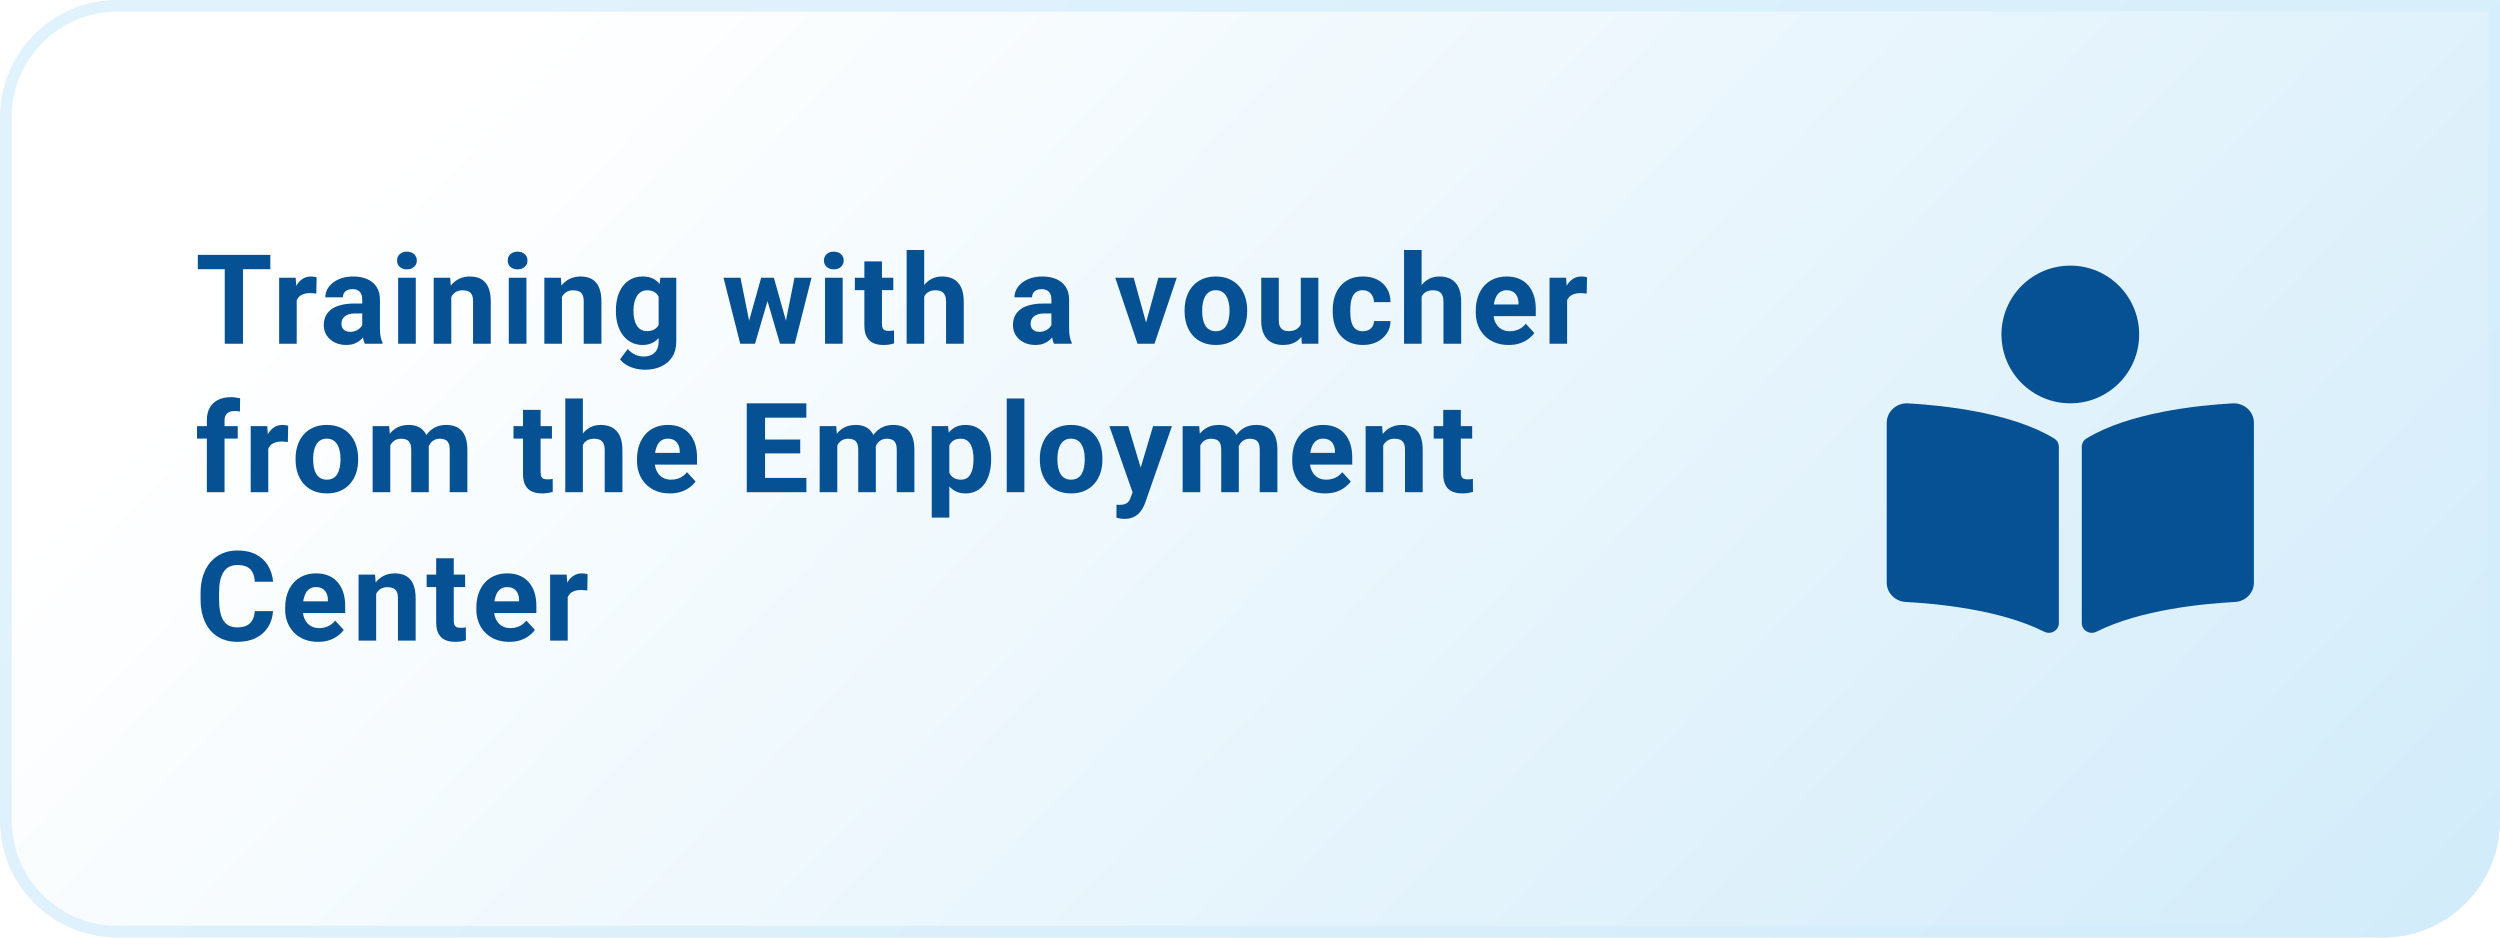
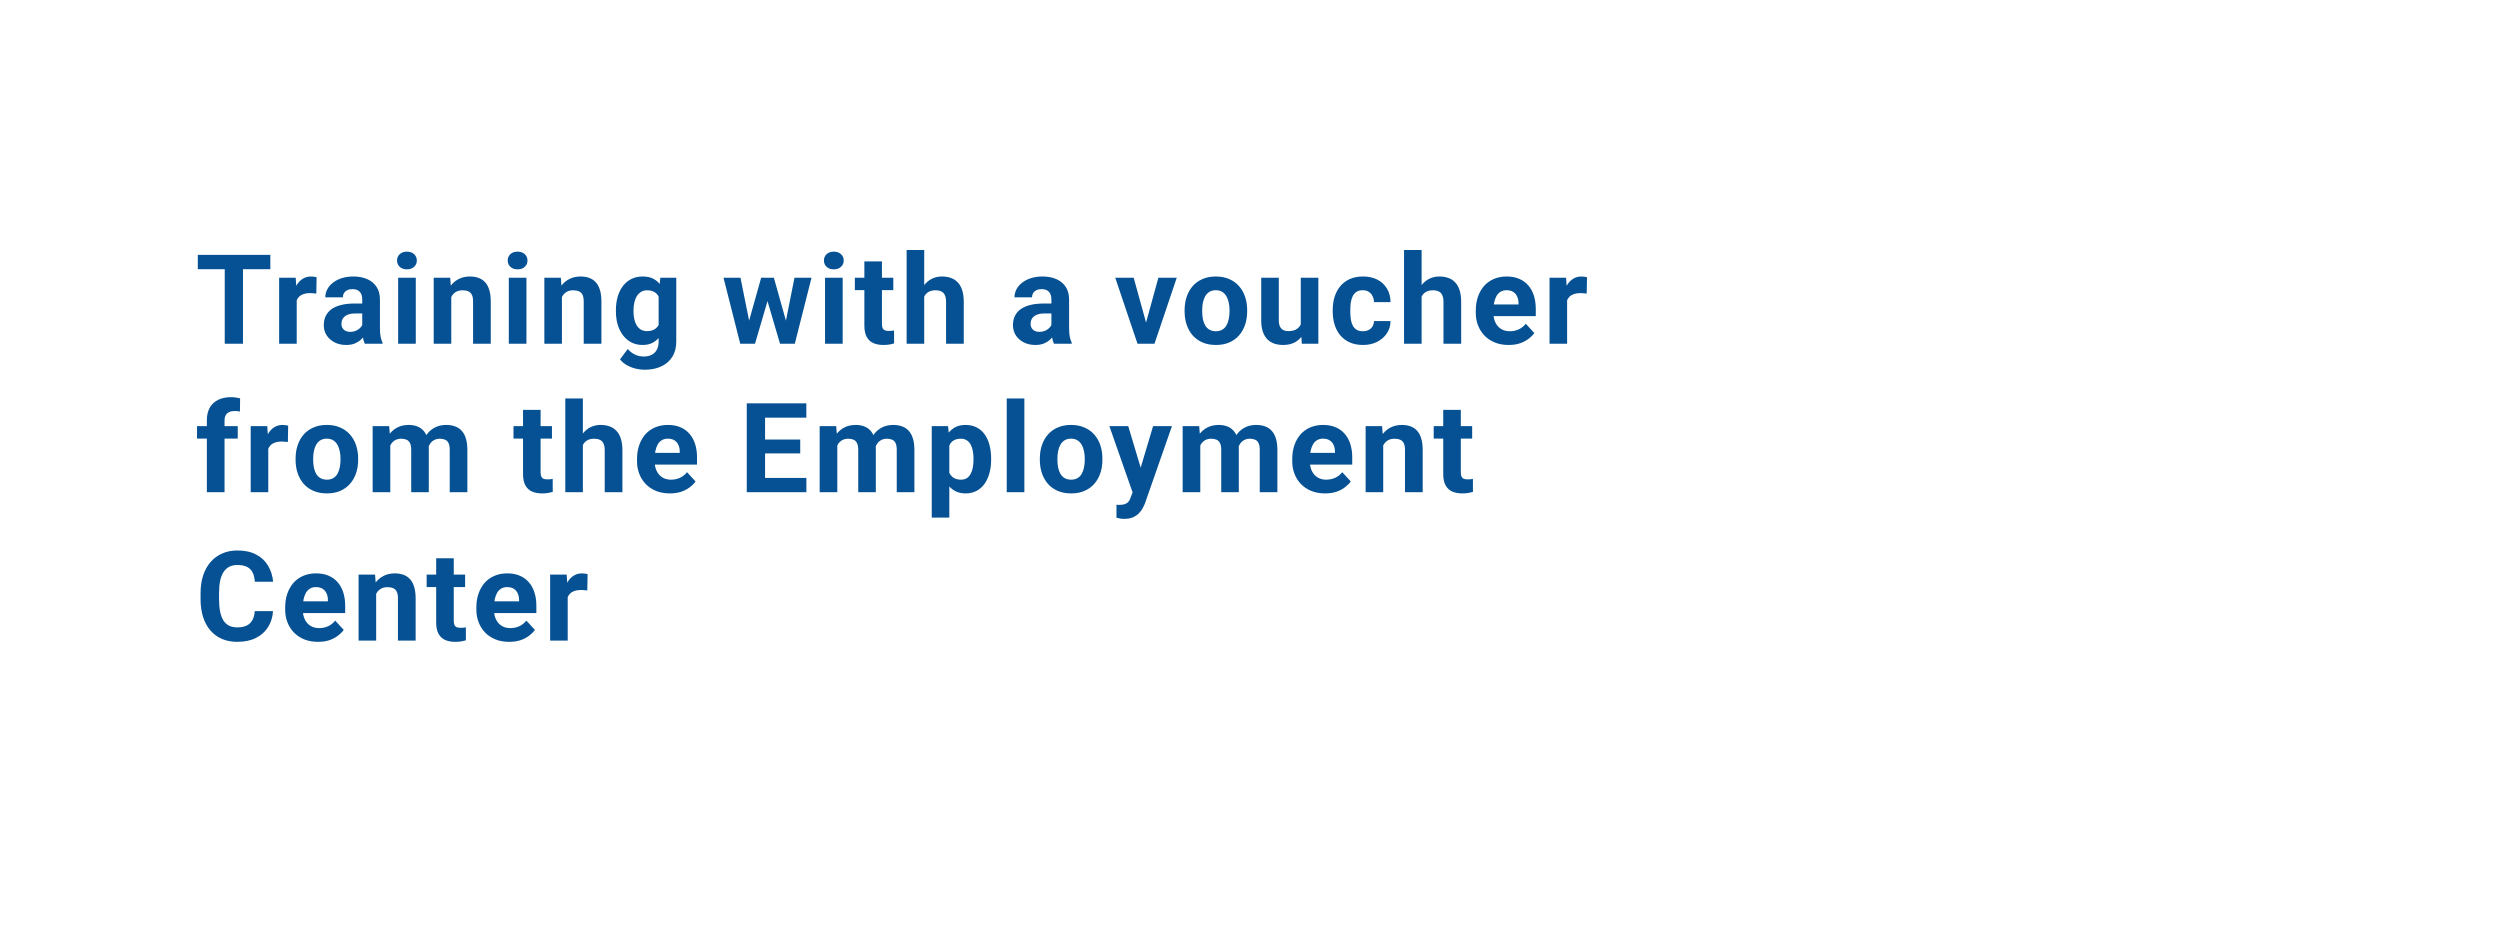
<svg xmlns="http://www.w3.org/2000/svg" width="320" height="120" viewBox="0 0 320 120" fill="none">
-   <path d="M0 15C0 6.716 6.716 0 15 0H320V105C320 113.284 313.284 120 305 120H15C6.716 120 0 113.284 0 105V15Z" fill="url(#paint0_linear_128_65)" />
-   <path d="M15 0.75H319.25V105C319.25 112.87 312.87 119.25 305 119.25H15C7.13 119.25 0.75 112.87 0.75 105V15C0.75 7.13 7.13 0.75 15 0.75Z" stroke="#D3EDFB" stroke-opacity="0.7" stroke-width="1.5" />
  <path d="M31.102 32.625V44H28.766V32.625H31.102ZM34.602 32.625V34.461H25.32V32.625H34.602ZM37.98 37.391V44H35.73V35.547H37.847L37.98 37.391ZM40.527 35.492L40.488 37.578C40.378 37.562 40.246 37.55 40.089 37.539C39.938 37.523 39.8 37.516 39.675 37.516C39.358 37.516 39.082 37.557 38.847 37.641C38.618 37.719 38.425 37.836 38.269 37.992C38.118 38.148 38.003 38.339 37.925 38.562C37.852 38.786 37.811 39.042 37.8 39.328L37.347 39.188C37.347 38.641 37.402 38.138 37.511 37.68C37.621 37.216 37.779 36.812 37.988 36.469C38.201 36.125 38.462 35.859 38.769 35.672C39.076 35.484 39.428 35.391 39.824 35.391C39.949 35.391 40.076 35.401 40.207 35.422C40.337 35.438 40.444 35.461 40.527 35.492ZM46.366 42.094V38.328C46.366 38.057 46.322 37.825 46.233 37.633C46.145 37.435 46.007 37.281 45.819 37.172C45.637 37.062 45.4 37.008 45.108 37.008C44.858 37.008 44.642 37.052 44.46 37.141C44.278 37.224 44.137 37.346 44.038 37.508C43.939 37.664 43.89 37.849 43.89 38.062H41.64C41.64 37.703 41.723 37.362 41.89 37.039C42.056 36.716 42.298 36.432 42.616 36.188C42.934 35.938 43.312 35.742 43.749 35.602C44.192 35.461 44.687 35.391 45.233 35.391C45.89 35.391 46.473 35.5 46.983 35.719C47.494 35.938 47.895 36.266 48.187 36.703C48.483 37.141 48.632 37.688 48.632 38.344V41.961C48.632 42.425 48.66 42.805 48.718 43.102C48.775 43.393 48.858 43.648 48.968 43.867V44H46.694C46.585 43.771 46.502 43.484 46.444 43.141C46.392 42.792 46.366 42.443 46.366 42.094ZM46.663 38.852L46.679 40.125H45.421C45.124 40.125 44.866 40.159 44.648 40.227C44.429 40.294 44.249 40.391 44.108 40.516C43.968 40.635 43.864 40.776 43.796 40.938C43.733 41.099 43.702 41.276 43.702 41.469C43.702 41.661 43.746 41.836 43.835 41.992C43.923 42.143 44.051 42.263 44.218 42.352C44.385 42.435 44.58 42.477 44.804 42.477C45.142 42.477 45.437 42.409 45.687 42.273C45.937 42.138 46.129 41.971 46.265 41.773C46.405 41.575 46.478 41.388 46.483 41.211L47.077 42.164C46.994 42.378 46.879 42.599 46.733 42.828C46.593 43.057 46.413 43.273 46.194 43.477C45.976 43.675 45.713 43.839 45.405 43.969C45.098 44.094 44.733 44.156 44.312 44.156C43.775 44.156 43.288 44.05 42.851 43.836C42.418 43.617 42.075 43.318 41.819 42.938C41.569 42.552 41.444 42.115 41.444 41.625C41.444 41.182 41.528 40.789 41.694 40.445C41.861 40.102 42.106 39.812 42.429 39.578C42.757 39.339 43.166 39.159 43.655 39.039C44.145 38.914 44.713 38.852 45.358 38.852H46.663ZM53.221 35.547V44H50.963V35.547H53.221ZM50.823 33.344C50.823 33.016 50.937 32.745 51.167 32.531C51.396 32.318 51.703 32.211 52.088 32.211C52.469 32.211 52.773 32.318 53.002 32.531C53.237 32.745 53.354 33.016 53.354 33.344C53.354 33.672 53.237 33.943 53.002 34.156C52.773 34.37 52.469 34.477 52.088 34.477C51.703 34.477 51.396 34.37 51.167 34.156C50.937 33.943 50.823 33.672 50.823 33.344ZM57.764 37.352V44H55.514V35.547H57.623L57.764 37.352ZM57.436 39.477H56.826C56.826 38.852 56.907 38.289 57.068 37.789C57.23 37.284 57.456 36.854 57.748 36.5C58.04 36.141 58.386 35.867 58.787 35.68C59.193 35.487 59.647 35.391 60.147 35.391C60.542 35.391 60.904 35.448 61.233 35.562C61.561 35.677 61.842 35.859 62.076 36.109C62.316 36.359 62.498 36.69 62.623 37.102C62.753 37.513 62.818 38.016 62.818 38.609V44H60.553V38.602C60.553 38.227 60.501 37.935 60.397 37.727C60.292 37.518 60.139 37.372 59.936 37.289C59.738 37.2 59.493 37.156 59.201 37.156C58.899 37.156 58.636 37.216 58.412 37.336C58.193 37.456 58.011 37.622 57.865 37.836C57.725 38.044 57.618 38.289 57.545 38.57C57.472 38.852 57.436 39.154 57.436 39.477ZM67.384 35.547V44H65.127V35.547H67.384ZM64.986 33.344C64.986 33.016 65.1 32.745 65.33 32.531C65.559 32.318 65.866 32.211 66.252 32.211C66.632 32.211 66.936 32.318 67.166 32.531C67.4 32.745 67.517 33.016 67.517 33.344C67.517 33.672 67.4 33.943 67.166 34.156C66.936 34.37 66.632 34.477 66.252 34.477C65.866 34.477 65.559 34.37 65.33 34.156C65.1 33.943 64.986 33.672 64.986 33.344ZM71.927 37.352V44H69.677V35.547H71.786L71.927 37.352ZM71.599 39.477H70.989C70.989 38.852 71.07 38.289 71.232 37.789C71.393 37.284 71.62 36.854 71.911 36.5C72.203 36.141 72.549 35.867 72.95 35.68C73.357 35.487 73.81 35.391 74.31 35.391C74.706 35.391 75.067 35.448 75.396 35.562C75.724 35.677 76.005 35.859 76.239 36.109C76.479 36.359 76.661 36.69 76.786 37.102C76.916 37.513 76.982 38.016 76.982 38.609V44H74.716V38.602C74.716 38.227 74.664 37.935 74.56 37.727C74.456 37.518 74.302 37.372 74.099 37.289C73.901 37.2 73.656 37.156 73.364 37.156C73.062 37.156 72.799 37.216 72.575 37.336C72.357 37.456 72.174 37.622 72.028 37.836C71.888 38.044 71.781 38.289 71.708 38.57C71.635 38.852 71.599 39.154 71.599 39.477ZM84.524 35.547H86.563V43.719C86.563 44.49 86.391 45.143 86.047 45.68C85.709 46.221 85.235 46.63 84.626 46.906C84.016 47.188 83.308 47.328 82.501 47.328C82.147 47.328 81.772 47.281 81.376 47.188C80.985 47.094 80.61 46.948 80.251 46.75C79.897 46.552 79.6 46.302 79.36 46L80.352 44.672C80.613 44.974 80.915 45.208 81.258 45.375C81.602 45.547 81.982 45.633 82.399 45.633C82.805 45.633 83.149 45.557 83.43 45.406C83.712 45.26 83.928 45.044 84.079 44.758C84.23 44.477 84.305 44.135 84.305 43.734V37.5L84.524 35.547ZM78.837 39.875V39.711C78.837 39.065 78.915 38.479 79.071 37.953C79.232 37.422 79.459 36.966 79.751 36.586C80.047 36.206 80.407 35.911 80.829 35.703C81.251 35.495 81.727 35.391 82.258 35.391C82.821 35.391 83.292 35.495 83.672 35.703C84.053 35.911 84.365 36.208 84.61 36.594C84.855 36.974 85.045 37.425 85.18 37.945C85.321 38.461 85.43 39.026 85.508 39.641V40C85.43 40.589 85.313 41.135 85.157 41.641C85.001 42.146 84.795 42.589 84.54 42.969C84.284 43.344 83.967 43.635 83.587 43.844C83.212 44.052 82.764 44.156 82.243 44.156C81.722 44.156 81.251 44.05 80.829 43.836C80.412 43.622 80.055 43.323 79.758 42.938C79.462 42.552 79.232 42.099 79.071 41.578C78.915 41.057 78.837 40.49 78.837 39.875ZM81.087 39.711V39.875C81.087 40.224 81.12 40.55 81.188 40.852C81.256 41.154 81.36 41.422 81.501 41.656C81.647 41.885 81.826 42.065 82.04 42.195C82.258 42.32 82.516 42.383 82.813 42.383C83.225 42.383 83.561 42.297 83.821 42.125C84.081 41.948 84.277 41.706 84.407 41.398C84.537 41.091 84.613 40.737 84.633 40.336V39.312C84.623 38.984 84.579 38.69 84.501 38.43C84.422 38.164 84.313 37.938 84.172 37.75C84.032 37.562 83.85 37.417 83.626 37.312C83.402 37.208 83.136 37.156 82.829 37.156C82.532 37.156 82.274 37.224 82.055 37.359C81.842 37.49 81.662 37.669 81.516 37.898C81.376 38.128 81.269 38.398 81.196 38.711C81.123 39.018 81.087 39.352 81.087 39.711ZM95.672 41.812L97.429 35.547H98.859L98.398 38.008L96.64 44H95.445L95.672 41.812ZM94.781 35.547L96.039 41.805L96.156 44H94.75L92.609 35.547H94.781ZM100.468 41.703L101.695 35.547H103.875L101.734 44H100.336L100.468 41.703ZM99.054 35.547L100.804 41.766L101.047 44H99.843L98.086 38.016L97.64 35.547H99.054ZM107.863 35.547V44H105.605V35.547H107.863ZM105.464 33.344C105.464 33.016 105.579 32.745 105.808 32.531C106.037 32.318 106.344 32.211 106.73 32.211C107.11 32.211 107.415 32.318 107.644 32.531C107.878 32.745 107.995 33.016 107.995 33.344C107.995 33.672 107.878 33.943 107.644 34.156C107.415 34.37 107.11 34.477 106.73 34.477C106.344 34.477 106.037 34.37 105.808 34.156C105.579 33.943 105.464 33.672 105.464 33.344ZM114.342 35.547V37.141H109.421V35.547H114.342ZM110.639 33.461H112.889V41.453C112.889 41.698 112.921 41.885 112.983 42.016C113.051 42.146 113.15 42.237 113.28 42.289C113.41 42.336 113.574 42.359 113.772 42.359C113.913 42.359 114.038 42.354 114.147 42.344C114.262 42.328 114.358 42.312 114.436 42.297L114.444 43.953C114.251 44.016 114.043 44.065 113.819 44.102C113.595 44.138 113.348 44.156 113.077 44.156C112.582 44.156 112.15 44.075 111.78 43.914C111.415 43.747 111.134 43.482 110.936 43.117C110.738 42.753 110.639 42.273 110.639 41.68V33.461ZM118.299 32V44H116.049V32H118.299ZM117.979 39.477H117.362C117.367 38.888 117.445 38.346 117.596 37.852C117.747 37.352 117.963 36.919 118.244 36.555C118.526 36.185 118.862 35.898 119.252 35.695C119.648 35.492 120.086 35.391 120.565 35.391C120.981 35.391 121.359 35.45 121.698 35.57C122.041 35.685 122.336 35.872 122.58 36.133C122.83 36.388 123.023 36.724 123.158 37.141C123.294 37.557 123.362 38.062 123.362 38.656V44H121.096V38.641C121.096 38.266 121.041 37.971 120.932 37.758C120.828 37.539 120.674 37.385 120.471 37.297C120.273 37.203 120.028 37.156 119.737 37.156C119.414 37.156 119.138 37.216 118.908 37.336C118.684 37.456 118.505 37.622 118.369 37.836C118.234 38.044 118.135 38.289 118.073 38.57C118.01 38.852 117.979 39.154 117.979 39.477ZM134.579 42.094V38.328C134.579 38.057 134.535 37.825 134.447 37.633C134.358 37.435 134.22 37.281 134.033 37.172C133.85 37.062 133.613 37.008 133.322 37.008C133.072 37.008 132.855 37.052 132.673 37.141C132.491 37.224 132.35 37.346 132.251 37.508C132.152 37.664 132.103 37.849 132.103 38.062H129.853C129.853 37.703 129.936 37.362 130.103 37.039C130.269 36.716 130.512 36.432 130.829 36.188C131.147 35.938 131.525 35.742 131.962 35.602C132.405 35.461 132.9 35.391 133.447 35.391C134.103 35.391 134.686 35.5 135.197 35.719C135.707 35.938 136.108 36.266 136.4 36.703C136.697 37.141 136.845 37.688 136.845 38.344V41.961C136.845 42.425 136.874 42.805 136.931 43.102C136.988 43.393 137.072 43.648 137.181 43.867V44H134.908C134.798 43.771 134.715 43.484 134.658 43.141C134.605 42.792 134.579 42.443 134.579 42.094ZM134.876 38.852L134.892 40.125H133.634C133.337 40.125 133.079 40.159 132.861 40.227C132.642 40.294 132.462 40.391 132.322 40.516C132.181 40.635 132.077 40.776 132.009 40.938C131.947 41.099 131.915 41.276 131.915 41.469C131.915 41.661 131.96 41.836 132.048 41.992C132.137 42.143 132.264 42.263 132.431 42.352C132.598 42.435 132.793 42.477 133.017 42.477C133.355 42.477 133.65 42.409 133.9 42.273C134.15 42.138 134.342 41.971 134.478 41.773C134.618 41.575 134.691 41.388 134.697 41.211L135.29 42.164C135.207 42.378 135.092 42.599 134.947 42.828C134.806 43.057 134.626 43.273 134.408 43.477C134.189 43.675 133.926 43.839 133.618 43.969C133.311 44.094 132.947 44.156 132.525 44.156C131.988 44.156 131.501 44.05 131.064 43.836C130.631 43.617 130.288 43.318 130.033 42.938C129.783 42.552 129.658 42.115 129.658 41.625C129.658 41.182 129.741 40.789 129.908 40.445C130.074 40.102 130.319 39.812 130.642 39.578C130.97 39.339 131.379 39.159 131.868 39.039C132.358 38.914 132.926 38.852 133.572 38.852H134.876ZM146.399 42.359L148.274 35.547H150.625L147.774 44H146.352L146.399 42.359ZM145.11 35.547L146.993 42.367L147.032 44H145.602L142.75 35.547H145.11ZM151.629 39.859V39.695C151.629 39.075 151.717 38.505 151.894 37.984C152.071 37.458 152.329 37.003 152.668 36.617C153.006 36.232 153.423 35.932 153.918 35.719C154.413 35.5 154.98 35.391 155.621 35.391C156.262 35.391 156.832 35.5 157.332 35.719C157.832 35.932 158.251 36.232 158.59 36.617C158.933 37.003 159.194 37.458 159.371 37.984C159.548 38.505 159.637 39.075 159.637 39.695V39.859C159.637 40.474 159.548 41.044 159.371 41.57C159.194 42.091 158.933 42.547 158.59 42.938C158.251 43.323 157.834 43.622 157.34 43.836C156.845 44.05 156.277 44.156 155.637 44.156C154.996 44.156 154.426 44.05 153.926 43.836C153.431 43.622 153.012 43.323 152.668 42.938C152.329 42.547 152.071 42.091 151.894 41.57C151.717 41.044 151.629 40.474 151.629 39.859ZM153.879 39.695V39.859C153.879 40.214 153.91 40.544 153.972 40.852C154.035 41.159 154.134 41.43 154.269 41.664C154.41 41.893 154.592 42.073 154.816 42.203C155.04 42.333 155.314 42.398 155.637 42.398C155.949 42.398 156.217 42.333 156.441 42.203C156.665 42.073 156.845 41.893 156.98 41.664C157.116 41.43 157.215 41.159 157.277 40.852C157.345 40.544 157.379 40.214 157.379 39.859V39.695C157.379 39.352 157.345 39.029 157.277 38.727C157.215 38.419 157.113 38.148 156.972 37.914C156.837 37.675 156.657 37.487 156.433 37.352C156.209 37.216 155.939 37.148 155.621 37.148C155.303 37.148 155.032 37.216 154.808 37.352C154.59 37.487 154.41 37.675 154.269 37.914C154.134 38.148 154.035 38.419 153.972 38.727C153.91 39.029 153.879 39.352 153.879 39.695ZM166.499 41.977V35.547H168.749V44H166.632L166.499 41.977ZM166.749 40.242L167.413 40.227C167.413 40.789 167.348 41.312 167.218 41.797C167.088 42.276 166.893 42.693 166.632 43.047C166.372 43.396 166.044 43.669 165.648 43.867C165.252 44.06 164.786 44.156 164.249 44.156C163.838 44.156 163.458 44.099 163.109 43.984C162.765 43.865 162.468 43.68 162.218 43.43C161.973 43.175 161.781 42.849 161.64 42.453C161.505 42.052 161.437 41.57 161.437 41.008V35.547H163.687V41.023C163.687 41.273 163.716 41.484 163.773 41.656C163.835 41.828 163.921 41.969 164.031 42.078C164.14 42.188 164.268 42.266 164.413 42.312C164.564 42.359 164.731 42.383 164.913 42.383C165.377 42.383 165.742 42.289 166.007 42.102C166.278 41.914 166.468 41.659 166.577 41.336C166.692 41.008 166.749 40.643 166.749 40.242ZM174.44 42.398C174.716 42.398 174.961 42.346 175.175 42.242C175.388 42.133 175.555 41.982 175.675 41.789C175.8 41.591 175.865 41.359 175.87 41.094H177.987C177.982 41.688 177.823 42.216 177.511 42.68C177.198 43.138 176.779 43.5 176.253 43.766C175.727 44.026 175.138 44.156 174.487 44.156C173.831 44.156 173.258 44.047 172.768 43.828C172.284 43.609 171.88 43.307 171.557 42.922C171.235 42.531 170.992 42.078 170.831 41.562C170.669 41.042 170.589 40.484 170.589 39.891V39.664C170.589 39.065 170.669 38.508 170.831 37.992C170.992 37.471 171.235 37.018 171.557 36.633C171.88 36.242 172.284 35.938 172.768 35.719C173.253 35.5 173.821 35.391 174.472 35.391C175.164 35.391 175.771 35.523 176.292 35.789C176.818 36.055 177.229 36.435 177.526 36.93C177.828 37.419 177.982 38 177.987 38.672H175.87C175.865 38.391 175.805 38.135 175.69 37.906C175.581 37.677 175.419 37.495 175.206 37.359C174.998 37.219 174.74 37.148 174.432 37.148C174.104 37.148 173.836 37.219 173.628 37.359C173.419 37.495 173.258 37.682 173.143 37.922C173.029 38.156 172.948 38.425 172.901 38.727C172.86 39.023 172.839 39.336 172.839 39.664V39.891C172.839 40.219 172.86 40.534 172.901 40.836C172.943 41.138 173.021 41.406 173.136 41.641C173.255 41.875 173.419 42.06 173.628 42.195C173.836 42.331 174.107 42.398 174.44 42.398ZM181.967 32V44H179.717V32H181.967ZM181.647 39.477H181.03C181.035 38.888 181.113 38.346 181.264 37.852C181.415 37.352 181.631 36.919 181.913 36.555C182.194 36.185 182.53 35.898 182.92 35.695C183.316 35.492 183.754 35.391 184.233 35.391C184.649 35.391 185.027 35.45 185.366 35.57C185.709 35.685 186.004 35.872 186.248 36.133C186.498 36.388 186.691 36.724 186.827 37.141C186.962 37.557 187.03 38.062 187.03 38.656V44H184.764V38.641C184.764 38.266 184.709 37.971 184.6 37.758C184.496 37.539 184.342 37.385 184.139 37.297C183.941 37.203 183.696 37.156 183.405 37.156C183.082 37.156 182.806 37.216 182.577 37.336C182.353 37.456 182.173 37.622 182.038 37.836C181.902 38.044 181.803 38.289 181.741 38.57C181.678 38.852 181.647 39.154 181.647 39.477ZM193.111 44.156C192.455 44.156 191.866 44.052 191.346 43.844C190.825 43.63 190.382 43.336 190.018 42.961C189.658 42.586 189.382 42.151 189.189 41.656C188.997 41.156 188.9 40.625 188.9 40.062V39.75C188.9 39.109 188.991 38.523 189.174 37.992C189.356 37.461 189.616 37 189.955 36.609C190.299 36.219 190.715 35.919 191.205 35.711C191.695 35.497 192.247 35.391 192.861 35.391C193.46 35.391 193.991 35.49 194.455 35.688C194.919 35.885 195.307 36.167 195.619 36.531C195.937 36.896 196.176 37.333 196.338 37.844C196.499 38.349 196.58 38.911 196.58 39.531V40.469H189.861V38.969H194.369V38.797C194.369 38.484 194.312 38.206 194.197 37.961C194.088 37.711 193.921 37.513 193.697 37.367C193.473 37.221 193.187 37.148 192.838 37.148C192.541 37.148 192.286 37.214 192.072 37.344C191.859 37.474 191.684 37.656 191.549 37.891C191.419 38.125 191.32 38.401 191.252 38.719C191.189 39.031 191.158 39.375 191.158 39.75V40.062C191.158 40.401 191.205 40.714 191.299 41C191.398 41.286 191.536 41.534 191.713 41.742C191.895 41.95 192.114 42.112 192.369 42.227C192.629 42.341 192.924 42.398 193.252 42.398C193.658 42.398 194.036 42.32 194.385 42.164C194.739 42.003 195.044 41.76 195.299 41.438L196.393 42.625C196.215 42.88 195.973 43.125 195.666 43.359C195.364 43.594 194.999 43.786 194.572 43.938C194.145 44.083 193.658 44.156 193.111 44.156ZM200.591 37.391V44H198.341V35.547H200.458L200.591 37.391ZM203.138 35.492L203.099 37.578C202.99 37.562 202.857 37.55 202.701 37.539C202.55 37.523 202.412 37.516 202.287 37.516C201.969 37.516 201.693 37.557 201.458 37.641C201.229 37.719 201.037 37.836 200.88 37.992C200.729 38.148 200.615 38.339 200.537 38.562C200.464 38.786 200.422 39.042 200.412 39.328L199.958 39.188C199.958 38.641 200.013 38.138 200.122 37.68C200.232 37.216 200.391 36.812 200.599 36.469C200.813 36.125 201.073 35.859 201.38 35.672C201.688 35.484 202.039 35.391 202.435 35.391C202.56 35.391 202.688 35.401 202.818 35.422C202.948 35.438 203.055 35.461 203.138 35.492ZM28.742 63H26.477V53.797C26.477 53.156 26.602 52.617 26.852 52.18C27.107 51.737 27.463 51.404 27.922 51.18C28.385 50.95 28.935 50.836 29.57 50.836C29.779 50.836 29.979 50.852 30.172 50.883C30.365 50.909 30.552 50.943 30.734 50.984L30.711 52.68C30.612 52.654 30.508 52.635 30.398 52.625C30.289 52.615 30.162 52.609 30.016 52.609C29.745 52.609 29.513 52.656 29.32 52.75C29.133 52.839 28.99 52.971 28.891 53.148C28.792 53.325 28.742 53.542 28.742 53.797V63ZM30.43 54.547V56.141H25.219V54.547H30.43ZM34.339 56.391V63H32.089V54.547H34.207L34.339 56.391ZM36.886 54.492L36.847 56.578C36.738 56.562 36.605 56.55 36.449 56.539C36.298 56.523 36.16 56.516 36.035 56.516C35.717 56.516 35.441 56.557 35.207 56.641C34.977 56.719 34.785 56.836 34.628 56.992C34.477 57.148 34.363 57.339 34.285 57.562C34.212 57.786 34.17 58.042 34.16 58.328L33.707 58.188C33.707 57.641 33.761 57.138 33.871 56.68C33.98 56.216 34.139 55.812 34.347 55.469C34.561 55.125 34.821 54.859 35.128 54.672C35.436 54.484 35.787 54.391 36.183 54.391C36.308 54.391 36.436 54.401 36.566 54.422C36.696 54.438 36.803 54.461 36.886 54.492ZM37.835 58.859V58.695C37.835 58.075 37.923 57.505 38.101 56.984C38.278 56.458 38.535 56.003 38.874 55.617C39.213 55.232 39.629 54.932 40.124 54.719C40.619 54.5 41.187 54.391 41.827 54.391C42.468 54.391 43.038 54.5 43.538 54.719C44.038 54.932 44.457 55.232 44.796 55.617C45.14 56.003 45.4 56.458 45.577 56.984C45.754 57.505 45.843 58.075 45.843 58.695V58.859C45.843 59.474 45.754 60.044 45.577 60.57C45.4 61.091 45.14 61.547 44.796 61.938C44.457 62.323 44.041 62.622 43.546 62.836C43.051 63.05 42.483 63.156 41.843 63.156C41.202 63.156 40.632 63.05 40.132 62.836C39.637 62.622 39.218 62.323 38.874 61.938C38.535 61.547 38.278 61.091 38.101 60.57C37.923 60.044 37.835 59.474 37.835 58.859ZM40.085 58.695V58.859C40.085 59.214 40.116 59.544 40.179 59.852C40.241 60.159 40.34 60.43 40.476 60.664C40.616 60.893 40.798 61.073 41.023 61.203C41.246 61.333 41.52 61.398 41.843 61.398C42.155 61.398 42.423 61.333 42.648 61.203C42.871 61.073 43.051 60.893 43.187 60.664C43.322 60.43 43.421 60.159 43.483 59.852C43.551 59.544 43.585 59.214 43.585 58.859V58.695C43.585 58.352 43.551 58.029 43.483 57.727C43.421 57.419 43.319 57.148 43.179 56.914C43.043 56.675 42.864 56.487 42.64 56.352C42.416 56.216 42.145 56.148 41.827 56.148C41.51 56.148 41.239 56.216 41.015 56.352C40.796 56.487 40.616 56.675 40.476 56.914C40.34 57.148 40.241 57.419 40.179 57.727C40.116 58.029 40.085 58.352 40.085 58.695ZM49.956 56.297V63H47.698V54.547H49.815L49.956 56.297ZM49.643 58.477H49.018C49.018 57.888 49.088 57.346 49.229 56.852C49.375 56.352 49.586 55.919 49.862 55.555C50.143 55.185 50.489 54.898 50.901 54.695C51.312 54.492 51.789 54.391 52.331 54.391C52.706 54.391 53.049 54.448 53.362 54.562C53.674 54.672 53.943 54.846 54.167 55.086C54.396 55.32 54.573 55.628 54.698 56.008C54.823 56.383 54.885 56.833 54.885 57.359V63H52.635V57.609C52.635 57.224 52.583 56.927 52.479 56.719C52.375 56.51 52.227 56.365 52.034 56.281C51.846 56.198 51.62 56.156 51.354 56.156C51.062 56.156 50.807 56.216 50.588 56.336C50.375 56.456 50.198 56.622 50.057 56.836C49.917 57.044 49.812 57.289 49.745 57.57C49.677 57.852 49.643 58.154 49.643 58.477ZM54.674 58.219L53.87 58.32C53.87 57.768 53.937 57.255 54.073 56.781C54.213 56.307 54.419 55.891 54.69 55.531C54.966 55.172 55.307 54.893 55.713 54.695C56.12 54.492 56.588 54.391 57.12 54.391C57.526 54.391 57.896 54.45 58.229 54.57C58.562 54.685 58.846 54.87 59.081 55.125C59.32 55.375 59.502 55.703 59.627 56.109C59.758 56.516 59.823 57.013 59.823 57.602V63H57.565V57.602C57.565 57.211 57.513 56.914 57.409 56.711C57.31 56.503 57.164 56.359 56.971 56.281C56.784 56.198 56.56 56.156 56.299 56.156C56.029 56.156 55.792 56.211 55.588 56.32C55.385 56.425 55.216 56.57 55.081 56.758C54.945 56.945 54.844 57.164 54.776 57.414C54.708 57.659 54.674 57.927 54.674 58.219ZM70.65 54.547V56.141H65.728V54.547H70.65ZM66.947 52.461H69.197V60.453C69.197 60.698 69.228 60.885 69.291 61.016C69.358 61.146 69.457 61.237 69.588 61.289C69.718 61.336 69.882 61.359 70.08 61.359C70.22 61.359 70.345 61.354 70.455 61.344C70.569 61.328 70.666 61.312 70.744 61.297L70.752 62.953C70.559 63.016 70.35 63.065 70.127 63.102C69.903 63.138 69.655 63.156 69.384 63.156C68.89 63.156 68.457 63.075 68.088 62.914C67.723 62.747 67.442 62.482 67.244 62.117C67.046 61.753 66.947 61.273 66.947 60.68V52.461ZM74.607 51V63H72.357V51H74.607ZM74.286 58.477H73.669C73.674 57.888 73.752 57.346 73.903 56.852C74.055 56.352 74.271 55.919 74.552 55.555C74.833 55.185 75.169 54.898 75.56 54.695C75.956 54.492 76.393 54.391 76.872 54.391C77.289 54.391 77.666 54.45 78.005 54.57C78.349 54.685 78.643 54.872 78.888 55.133C79.138 55.388 79.331 55.724 79.466 56.141C79.601 56.557 79.669 57.062 79.669 57.656V63H77.403V57.641C77.403 57.266 77.349 56.971 77.239 56.758C77.135 56.539 76.982 56.385 76.778 56.297C76.581 56.203 76.336 56.156 76.044 56.156C75.721 56.156 75.445 56.216 75.216 56.336C74.992 56.456 74.812 56.622 74.677 56.836C74.541 57.044 74.442 57.289 74.38 57.57C74.317 57.852 74.286 58.154 74.286 58.477ZM85.751 63.156C85.094 63.156 84.506 63.052 83.985 62.844C83.464 62.63 83.022 62.336 82.657 61.961C82.297 61.586 82.022 61.151 81.829 60.656C81.636 60.156 81.54 59.625 81.54 59.062V58.75C81.54 58.109 81.631 57.523 81.813 56.992C81.995 56.461 82.256 56 82.594 55.609C82.938 55.219 83.355 54.919 83.844 54.711C84.334 54.497 84.886 54.391 85.501 54.391C86.1 54.391 86.631 54.49 87.094 54.688C87.558 54.885 87.946 55.167 88.258 55.531C88.576 55.896 88.816 56.333 88.977 56.844C89.139 57.349 89.219 57.911 89.219 58.531V59.469H82.501V57.969H87.008V57.797C87.008 57.484 86.951 57.206 86.837 56.961C86.727 56.711 86.561 56.513 86.337 56.367C86.113 56.221 85.826 56.148 85.477 56.148C85.18 56.148 84.925 56.214 84.712 56.344C84.498 56.474 84.323 56.656 84.188 56.891C84.058 57.125 83.959 57.401 83.891 57.719C83.829 58.031 83.797 58.375 83.797 58.75V59.062C83.797 59.401 83.844 59.714 83.938 60C84.037 60.286 84.175 60.534 84.352 60.742C84.534 60.95 84.753 61.112 85.008 61.227C85.269 61.341 85.563 61.398 85.891 61.398C86.297 61.398 86.675 61.32 87.024 61.164C87.378 61.003 87.683 60.76 87.938 60.438L89.032 61.625C88.855 61.88 88.613 62.125 88.305 62.359C88.003 62.594 87.639 62.786 87.212 62.938C86.784 63.083 86.297 63.156 85.751 63.156ZM103.218 61.172V63H97.164V61.172H103.218ZM97.929 51.625V63H95.586V51.625H97.929ZM102.429 56.258V58.039H97.164V56.258H102.429ZM103.211 51.625V53.461H97.164V51.625H103.211ZM107.175 56.297V63H104.917V54.547H107.034L107.175 56.297ZM106.863 58.477H106.238C106.238 57.888 106.308 57.346 106.448 56.852C106.594 56.352 106.805 55.919 107.081 55.555C107.363 55.185 107.709 54.898 108.12 54.695C108.532 54.492 109.008 54.391 109.55 54.391C109.925 54.391 110.269 54.448 110.581 54.562C110.894 54.672 111.162 54.846 111.386 55.086C111.615 55.32 111.792 55.628 111.917 56.008C112.042 56.383 112.105 56.833 112.105 57.359V63H109.855V57.609C109.855 57.224 109.803 56.927 109.698 56.719C109.594 56.51 109.446 56.365 109.253 56.281C109.066 56.198 108.839 56.156 108.573 56.156C108.282 56.156 108.027 56.216 107.808 56.336C107.594 56.456 107.417 56.622 107.277 56.836C107.136 57.044 107.032 57.289 106.964 57.57C106.896 57.852 106.863 58.154 106.863 58.477ZM111.894 58.219L111.089 58.32C111.089 57.768 111.157 57.255 111.292 56.781C111.433 56.307 111.639 55.891 111.909 55.531C112.185 55.172 112.527 54.893 112.933 54.695C113.339 54.492 113.808 54.391 114.339 54.391C114.745 54.391 115.115 54.45 115.448 54.57C115.782 54.685 116.066 54.87 116.3 55.125C116.54 55.375 116.722 55.703 116.847 56.109C116.977 56.516 117.042 57.013 117.042 57.602V63H114.784V57.602C114.784 57.211 114.732 56.914 114.628 56.711C114.529 56.503 114.383 56.359 114.191 56.281C114.003 56.198 113.779 56.156 113.519 56.156C113.248 56.156 113.011 56.211 112.808 56.32C112.605 56.425 112.435 56.57 112.3 56.758C112.165 56.945 112.063 57.164 111.995 57.414C111.928 57.659 111.894 57.927 111.894 58.219ZM121.514 56.172V66.25H119.264V54.547H121.35L121.514 56.172ZM126.866 58.68V58.844C126.866 59.458 126.793 60.029 126.647 60.555C126.507 61.081 126.298 61.539 126.022 61.93C125.746 62.315 125.402 62.617 124.991 62.836C124.585 63.05 124.116 63.156 123.585 63.156C123.069 63.156 122.621 63.052 122.241 62.844C121.861 62.635 121.54 62.344 121.28 61.969C121.025 61.589 120.819 61.148 120.663 60.648C120.507 60.148 120.387 59.612 120.303 59.039V58.609C120.387 57.995 120.507 57.432 120.663 56.922C120.819 56.406 121.025 55.961 121.28 55.586C121.54 55.206 121.858 54.911 122.233 54.703C122.613 54.495 123.059 54.391 123.569 54.391C124.106 54.391 124.577 54.492 124.983 54.695C125.395 54.898 125.738 55.19 126.014 55.57C126.296 55.95 126.507 56.404 126.647 56.93C126.793 57.456 126.866 58.039 126.866 58.68ZM124.608 58.844V58.68C124.608 58.32 124.577 57.99 124.514 57.688C124.457 57.38 124.363 57.112 124.233 56.883C124.108 56.654 123.941 56.477 123.733 56.352C123.53 56.221 123.283 56.156 122.991 56.156C122.684 56.156 122.421 56.206 122.202 56.305C121.988 56.404 121.814 56.547 121.678 56.734C121.543 56.922 121.441 57.146 121.374 57.406C121.306 57.667 121.264 57.961 121.249 58.289V59.375C121.275 59.76 121.348 60.107 121.467 60.414C121.587 60.716 121.772 60.956 122.022 61.133C122.272 61.31 122.6 61.398 123.007 61.398C123.303 61.398 123.553 61.333 123.757 61.203C123.96 61.068 124.124 60.883 124.249 60.648C124.379 60.414 124.47 60.143 124.522 59.836C124.579 59.529 124.608 59.198 124.608 58.844ZM131.119 51V63H128.862V51H131.119ZM133.099 58.859V58.695C133.099 58.075 133.188 57.505 133.365 56.984C133.542 56.458 133.8 56.003 134.138 55.617C134.477 55.232 134.894 54.932 135.388 54.719C135.883 54.5 136.451 54.391 137.092 54.391C137.732 54.391 138.302 54.5 138.802 54.719C139.302 54.932 139.722 55.232 140.06 55.617C140.404 56.003 140.664 56.458 140.842 56.984C141.019 57.505 141.107 58.075 141.107 58.695V58.859C141.107 59.474 141.019 60.044 140.842 60.57C140.664 61.091 140.404 61.547 140.06 61.938C139.722 62.323 139.305 62.622 138.81 62.836C138.316 63.05 137.748 63.156 137.107 63.156C136.467 63.156 135.896 63.05 135.396 62.836C134.901 62.622 134.482 62.323 134.138 61.938C133.8 61.547 133.542 61.091 133.365 60.57C133.188 60.044 133.099 59.474 133.099 58.859ZM135.349 58.695V58.859C135.349 59.214 135.381 59.544 135.443 59.852C135.506 60.159 135.605 60.43 135.74 60.664C135.881 60.893 136.063 61.073 136.287 61.203C136.511 61.333 136.784 61.398 137.107 61.398C137.42 61.398 137.688 61.333 137.912 61.203C138.136 61.073 138.316 60.893 138.451 60.664C138.586 60.43 138.685 60.159 138.748 59.852C138.816 59.544 138.849 59.214 138.849 58.859V58.695C138.849 58.352 138.816 58.029 138.748 57.727C138.685 57.419 138.584 57.148 138.443 56.914C138.308 56.675 138.128 56.487 137.904 56.352C137.68 56.216 137.409 56.148 137.092 56.148C136.774 56.148 136.503 56.216 136.279 56.352C136.06 56.487 135.881 56.675 135.74 56.914C135.605 57.148 135.506 57.419 135.443 57.727C135.381 58.029 135.349 58.352 135.349 58.695ZM145.353 62.047L147.595 54.547H150.009L146.611 64.273C146.538 64.487 146.439 64.716 146.314 64.961C146.194 65.206 146.03 65.438 145.822 65.656C145.618 65.88 145.361 66.062 145.048 66.203C144.741 66.344 144.363 66.414 143.915 66.414C143.702 66.414 143.527 66.401 143.392 66.375C143.256 66.349 143.095 66.312 142.908 66.266V64.617C142.965 64.617 143.025 64.617 143.087 64.617C143.15 64.622 143.21 64.625 143.267 64.625C143.564 64.625 143.806 64.591 143.993 64.523C144.181 64.456 144.332 64.352 144.447 64.211C144.561 64.076 144.652 63.898 144.72 63.68L145.353 62.047ZM144.415 54.547L146.251 60.672L146.572 63.055L145.04 63.219L142.001 54.547H144.415ZM153.637 56.297V63H151.38V54.547H153.497L153.637 56.297ZM153.325 58.477H152.7C152.7 57.888 152.77 57.346 152.911 56.852C153.057 56.352 153.268 55.919 153.544 55.555C153.825 55.185 154.171 54.898 154.583 54.695C154.994 54.492 155.471 54.391 156.012 54.391C156.387 54.391 156.731 54.448 157.044 54.562C157.356 54.672 157.624 54.846 157.848 55.086C158.078 55.32 158.255 55.628 158.38 56.008C158.505 56.383 158.567 56.833 158.567 57.359V63H156.317V57.609C156.317 57.224 156.265 56.927 156.161 56.719C156.057 56.51 155.908 56.365 155.716 56.281C155.528 56.198 155.302 56.156 155.036 56.156C154.744 56.156 154.489 56.216 154.27 56.336C154.057 56.456 153.88 56.622 153.739 56.836C153.598 57.044 153.494 57.289 153.427 57.57C153.359 57.852 153.325 58.154 153.325 58.477ZM158.356 58.219L157.552 58.32C157.552 57.768 157.619 57.255 157.755 56.781C157.895 56.307 158.101 55.891 158.372 55.531C158.648 55.172 158.989 54.893 159.395 54.695C159.802 54.492 160.27 54.391 160.802 54.391C161.208 54.391 161.578 54.45 161.911 54.57C162.244 54.685 162.528 54.87 162.762 55.125C163.002 55.375 163.184 55.703 163.309 56.109C163.44 56.516 163.505 57.013 163.505 57.602V63H161.247V57.602C161.247 57.211 161.195 56.914 161.091 56.711C160.992 56.503 160.846 56.359 160.653 56.281C160.466 56.198 160.242 56.156 159.981 56.156C159.71 56.156 159.473 56.211 159.27 56.32C159.067 56.425 158.898 56.57 158.762 56.758C158.627 56.945 158.526 57.164 158.458 57.414C158.39 57.659 158.356 57.927 158.356 58.219ZM169.617 63.156C168.961 63.156 168.373 63.052 167.852 62.844C167.331 62.63 166.888 62.336 166.524 61.961C166.164 61.586 165.888 61.151 165.696 60.656C165.503 60.156 165.407 59.625 165.407 59.062V58.75C165.407 58.109 165.498 57.523 165.68 56.992C165.862 56.461 166.123 56 166.461 55.609C166.805 55.219 167.222 54.919 167.711 54.711C168.201 54.497 168.753 54.391 169.367 54.391C169.966 54.391 170.498 54.49 170.961 54.688C171.425 54.885 171.813 55.167 172.125 55.531C172.443 55.896 172.683 56.333 172.844 56.844C173.006 57.349 173.086 57.911 173.086 58.531V59.469H166.367V57.969H170.875V57.797C170.875 57.484 170.818 57.206 170.703 56.961C170.594 56.711 170.427 56.513 170.203 56.367C169.979 56.221 169.693 56.148 169.344 56.148C169.047 56.148 168.792 56.214 168.578 56.344C168.365 56.474 168.19 56.656 168.055 56.891C167.925 57.125 167.826 57.401 167.758 57.719C167.696 58.031 167.664 58.375 167.664 58.75V59.062C167.664 59.401 167.711 59.714 167.805 60C167.904 60.286 168.042 60.534 168.219 60.742C168.401 60.95 168.62 61.112 168.875 61.227C169.136 61.341 169.43 61.398 169.758 61.398C170.164 61.398 170.542 61.32 170.891 61.164C171.245 61.003 171.55 60.76 171.805 60.438L172.899 61.625C172.722 61.88 172.479 62.125 172.172 62.359C171.87 62.594 171.506 62.786 171.078 62.938C170.651 63.083 170.164 63.156 169.617 63.156ZM177.051 56.352V63H174.801V54.547H176.91L177.051 56.352ZM176.723 58.477H176.113C176.113 57.852 176.194 57.289 176.355 56.789C176.517 56.284 176.743 55.854 177.035 55.5C177.327 55.141 177.673 54.867 178.074 54.68C178.48 54.487 178.933 54.391 179.433 54.391C179.829 54.391 180.191 54.448 180.519 54.562C180.848 54.677 181.129 54.859 181.363 55.109C181.603 55.359 181.785 55.69 181.91 56.102C182.04 56.513 182.105 57.016 182.105 57.609V63H179.84V57.602C179.84 57.227 179.788 56.935 179.683 56.727C179.579 56.518 179.426 56.372 179.223 56.289C179.025 56.2 178.78 56.156 178.488 56.156C178.186 56.156 177.923 56.216 177.699 56.336C177.48 56.456 177.298 56.622 177.152 56.836C177.012 57.044 176.905 57.289 176.832 57.57C176.759 57.852 176.723 58.154 176.723 58.477ZM188.437 54.547V56.141H183.515V54.547H188.437ZM184.734 52.461H186.984V60.453C186.984 60.698 187.015 60.885 187.077 61.016C187.145 61.146 187.244 61.237 187.374 61.289C187.505 61.336 187.669 61.359 187.867 61.359C188.007 61.359 188.132 61.354 188.242 61.344C188.356 61.328 188.452 61.312 188.531 61.297L188.538 62.953C188.346 63.016 188.137 63.065 187.913 63.102C187.689 63.138 187.442 63.156 187.171 63.156C186.676 63.156 186.244 63.075 185.874 62.914C185.51 62.747 185.229 62.482 185.031 62.117C184.833 61.753 184.734 61.273 184.734 60.68V52.461ZM32.609 78.227H34.945C34.898 78.992 34.688 79.672 34.312 80.266C33.943 80.859 33.425 81.323 32.758 81.656C32.096 81.99 31.299 82.156 30.367 82.156C29.638 82.156 28.984 82.031 28.406 81.781C27.828 81.526 27.333 81.162 26.922 80.688C26.516 80.213 26.206 79.641 25.992 78.969C25.779 78.297 25.672 77.544 25.672 76.711V75.922C25.672 75.088 25.781 74.336 26 73.664C26.224 72.987 26.542 72.412 26.953 71.938C27.37 71.463 27.867 71.099 28.445 70.844C29.023 70.588 29.669 70.461 30.383 70.461C31.331 70.461 32.13 70.633 32.781 70.977C33.438 71.32 33.945 71.794 34.305 72.398C34.669 73.003 34.888 73.69 34.961 74.461H32.617C32.591 74.003 32.5 73.615 32.344 73.297C32.188 72.974 31.951 72.732 31.633 72.57C31.32 72.404 30.904 72.32 30.383 72.32C29.992 72.32 29.651 72.393 29.359 72.539C29.068 72.685 28.823 72.906 28.625 73.203C28.427 73.5 28.279 73.875 28.18 74.328C28.086 74.776 28.039 75.302 28.039 75.906V76.711C28.039 77.299 28.083 77.818 28.172 78.266C28.26 78.708 28.396 79.083 28.578 79.391C28.766 79.693 29.005 79.922 29.297 80.078C29.594 80.229 29.951 80.305 30.367 80.305C30.857 80.305 31.26 80.227 31.578 80.07C31.896 79.914 32.138 79.682 32.305 79.375C32.477 79.068 32.578 78.685 32.609 78.227ZM40.714 82.156C40.058 82.156 39.47 82.052 38.949 81.844C38.428 81.63 37.985 81.336 37.621 80.961C37.261 80.586 36.985 80.151 36.792 79.656C36.6 79.156 36.503 78.625 36.503 78.062V77.75C36.503 77.109 36.595 76.523 36.777 75.992C36.959 75.461 37.22 75 37.558 74.609C37.902 74.219 38.319 73.919 38.808 73.711C39.298 73.497 39.85 73.391 40.464 73.391C41.063 73.391 41.595 73.49 42.058 73.688C42.522 73.885 42.91 74.167 43.222 74.531C43.54 74.896 43.779 75.333 43.941 75.844C44.102 76.349 44.183 76.912 44.183 77.531V78.469H37.464V76.969H41.972V76.797C41.972 76.484 41.915 76.206 41.8 75.961C41.691 75.711 41.524 75.513 41.3 75.367C41.076 75.221 40.79 75.148 40.441 75.148C40.144 75.148 39.889 75.213 39.675 75.344C39.462 75.474 39.287 75.656 39.152 75.891C39.022 76.125 38.923 76.401 38.855 76.719C38.792 77.031 38.761 77.375 38.761 77.75V78.062C38.761 78.401 38.808 78.713 38.902 79C39.001 79.287 39.139 79.534 39.316 79.742C39.498 79.951 39.717 80.112 39.972 80.227C40.233 80.341 40.527 80.398 40.855 80.398C41.261 80.398 41.639 80.32 41.988 80.164C42.342 80.003 42.647 79.76 42.902 79.438L43.996 80.625C43.819 80.88 43.576 81.125 43.269 81.359C42.967 81.594 42.602 81.787 42.175 81.938C41.748 82.083 41.261 82.156 40.714 82.156ZM48.148 75.352V82H45.898V73.547H48.007L48.148 75.352ZM47.819 77.477H47.21C47.21 76.852 47.291 76.289 47.452 75.789C47.614 75.284 47.84 74.854 48.132 74.5C48.423 74.141 48.77 73.867 49.171 73.68C49.577 73.487 50.03 73.391 50.53 73.391C50.926 73.391 51.288 73.448 51.616 73.562C51.944 73.677 52.226 73.859 52.46 74.109C52.7 74.359 52.882 74.69 53.007 75.102C53.137 75.513 53.202 76.016 53.202 76.609V82H50.937V76.602C50.937 76.227 50.885 75.935 50.78 75.727C50.676 75.518 50.523 75.372 50.319 75.289C50.121 75.201 49.877 75.156 49.585 75.156C49.283 75.156 49.02 75.216 48.796 75.336C48.577 75.456 48.395 75.622 48.249 75.836C48.108 76.044 48.002 76.289 47.929 76.57C47.856 76.852 47.819 77.154 47.819 77.477ZM59.534 73.547V75.141H54.612V73.547H59.534ZM55.831 71.461H58.081V79.453C58.081 79.698 58.112 79.885 58.174 80.016C58.242 80.146 58.341 80.237 58.471 80.289C58.602 80.336 58.766 80.359 58.963 80.359C59.104 80.359 59.229 80.354 59.338 80.344C59.453 80.328 59.549 80.312 59.627 80.297L59.635 81.953C59.443 82.016 59.234 82.065 59.01 82.102C58.786 82.138 58.539 82.156 58.268 82.156C57.773 82.156 57.341 82.076 56.971 81.914C56.607 81.747 56.325 81.482 56.127 81.117C55.93 80.753 55.831 80.273 55.831 79.68V71.461ZM65.186 82.156C64.529 82.156 63.941 82.052 63.42 81.844C62.899 81.63 62.456 81.336 62.092 80.961C61.733 80.586 61.456 80.151 61.264 79.656C61.071 79.156 60.975 78.625 60.975 78.062V77.75C60.975 77.109 61.066 76.523 61.248 75.992C61.43 75.461 61.691 75 62.029 74.609C62.373 74.219 62.79 73.919 63.279 73.711C63.769 73.497 64.321 73.391 64.936 73.391C65.535 73.391 66.066 73.49 66.529 73.688C66.993 73.885 67.381 74.167 67.693 74.531C68.011 74.896 68.251 75.333 68.412 75.844C68.574 76.349 68.654 76.912 68.654 77.531V78.469H61.936V76.969H66.443V76.797C66.443 76.484 66.386 76.206 66.272 75.961C66.162 75.711 65.996 75.513 65.772 75.367C65.548 75.221 65.261 75.148 64.912 75.148C64.615 75.148 64.36 75.213 64.147 75.344C63.933 75.474 63.758 75.656 63.623 75.891C63.493 76.125 63.394 76.401 63.326 76.719C63.264 77.031 63.233 77.375 63.233 77.75V78.062C63.233 78.401 63.279 78.713 63.373 79C63.472 79.287 63.61 79.534 63.787 79.742C63.969 79.951 64.188 80.112 64.443 80.227C64.704 80.341 64.998 80.398 65.326 80.398C65.733 80.398 66.11 80.32 66.459 80.164C66.813 80.003 67.118 79.76 67.373 79.438L68.467 80.625C68.29 80.88 68.048 81.125 67.74 81.359C67.438 81.594 67.074 81.787 66.647 81.938C66.219 82.083 65.733 82.156 65.186 82.156ZM72.666 75.391V82H70.416V73.547H72.533L72.666 75.391ZM75.213 73.492L75.173 75.578C75.064 75.562 74.931 75.549 74.775 75.539C74.624 75.523 74.486 75.516 74.361 75.516C74.043 75.516 73.767 75.557 73.533 75.641C73.304 75.719 73.111 75.836 72.955 75.992C72.804 76.148 72.689 76.338 72.611 76.562C72.538 76.787 72.496 77.042 72.486 77.328L72.033 77.188C72.033 76.641 72.088 76.138 72.197 75.68C72.306 75.216 72.465 74.812 72.673 74.469C72.887 74.125 73.147 73.859 73.455 73.672C73.762 73.484 74.114 73.391 74.509 73.391C74.634 73.391 74.762 73.401 74.892 73.422C75.022 73.438 75.129 73.461 75.213 73.492Z" fill="#055193" />
  <g filter="url(#filter0_dd_128_65)">
-     <path d="M266.312 45.812C266.312 40.946 262.367 37 257.5 37C252.633 37 248.687 40.946 248.687 45.812C248.687 50.679 252.633 54.625 257.5 54.625C262.367 54.625 266.312 50.679 266.312 45.812ZM255.443 59.132C249.996 55.798 241.175 54.882 236.735 54.63C235.244 54.545 234 55.682 234 57.117V77.569C234 78.885 235.064 79.981 236.432 80.052C240.44 80.263 248.548 81.033 254.152 83.855C255.012 84.288 256.032 83.698 256.032 82.766V60.184C256.031 59.755 255.819 59.362 255.443 59.132V59.132ZM278.264 54.63C273.825 54.881 265.003 55.798 259.557 59.132C259.181 59.362 258.969 59.771 258.969 60.2V82.763C258.969 83.698 259.992 84.289 260.854 83.855C266.458 81.035 274.561 80.264 278.568 80.054C279.936 79.983 281 78.886 281 77.57V57.117C280.999 55.682 279.755 54.545 278.263 54.63H278.264Z" fill="#055193" />
-   </g>
+     </g>
  <defs>
    <filter id="filter0_dd_128_65" x="221" y="14" width="87" height="87" filterUnits="userSpaceOnUse" color-interpolation-filters="sRGB">
      <feFlood flood-opacity="0" result="BackgroundImageFix" />
      <feColorMatrix in="SourceAlpha" type="matrix" values="0 0 0 0 0 0 0 0 0 0 0 0 0 0 0 0 0 0 127 0" result="hardAlpha" />
      <feOffset dx="7" dy="-3" />
      <feGaussianBlur stdDeviation="10" />
      <feComposite in2="hardAlpha" operator="out" />
      <feColorMatrix type="matrix" values="0 0 0 0 0.086 0 0 0 0 0.196 0 0 0 0 0.361 0 0 0 0.25 0" />
      <feBlend mode="normal" in2="BackgroundImageFix" result="effect1_dropShadow_128_65" />
      <feColorMatrix in="SourceAlpha" type="matrix" values="0 0 0 0 0 0 0 0 0 0 0 0 0 0 0 0 0 0 127 0" result="hardAlpha" />
      <feOffset dx="0.5" />
      <feGaussianBlur stdDeviation="0.75" />
      <feComposite in2="hardAlpha" operator="out" />
      <feColorMatrix type="matrix" values="0 0 0 0 0.086 0 0 0 0 0.196 0 0 0 0 0.361 0 0 0 0.5 0" />
      <feBlend mode="normal" in2="effect1_dropShadow_128_65" result="effect2_dropShadow_128_65" />
      <feBlend mode="normal" in="SourceGraphic" in2="effect2_dropShadow_128_65" result="shape" />
    </filter>
    <linearGradient id="paint0_linear_128_65" x1="527" y1="188.4" x2="192.444" y2="-129.561" gradientUnits="userSpaceOnUse">
      <stop stop-color="#AFDDF6" />
      <stop offset="1" stop-color="white" />
    </linearGradient>
  </defs>
</svg>